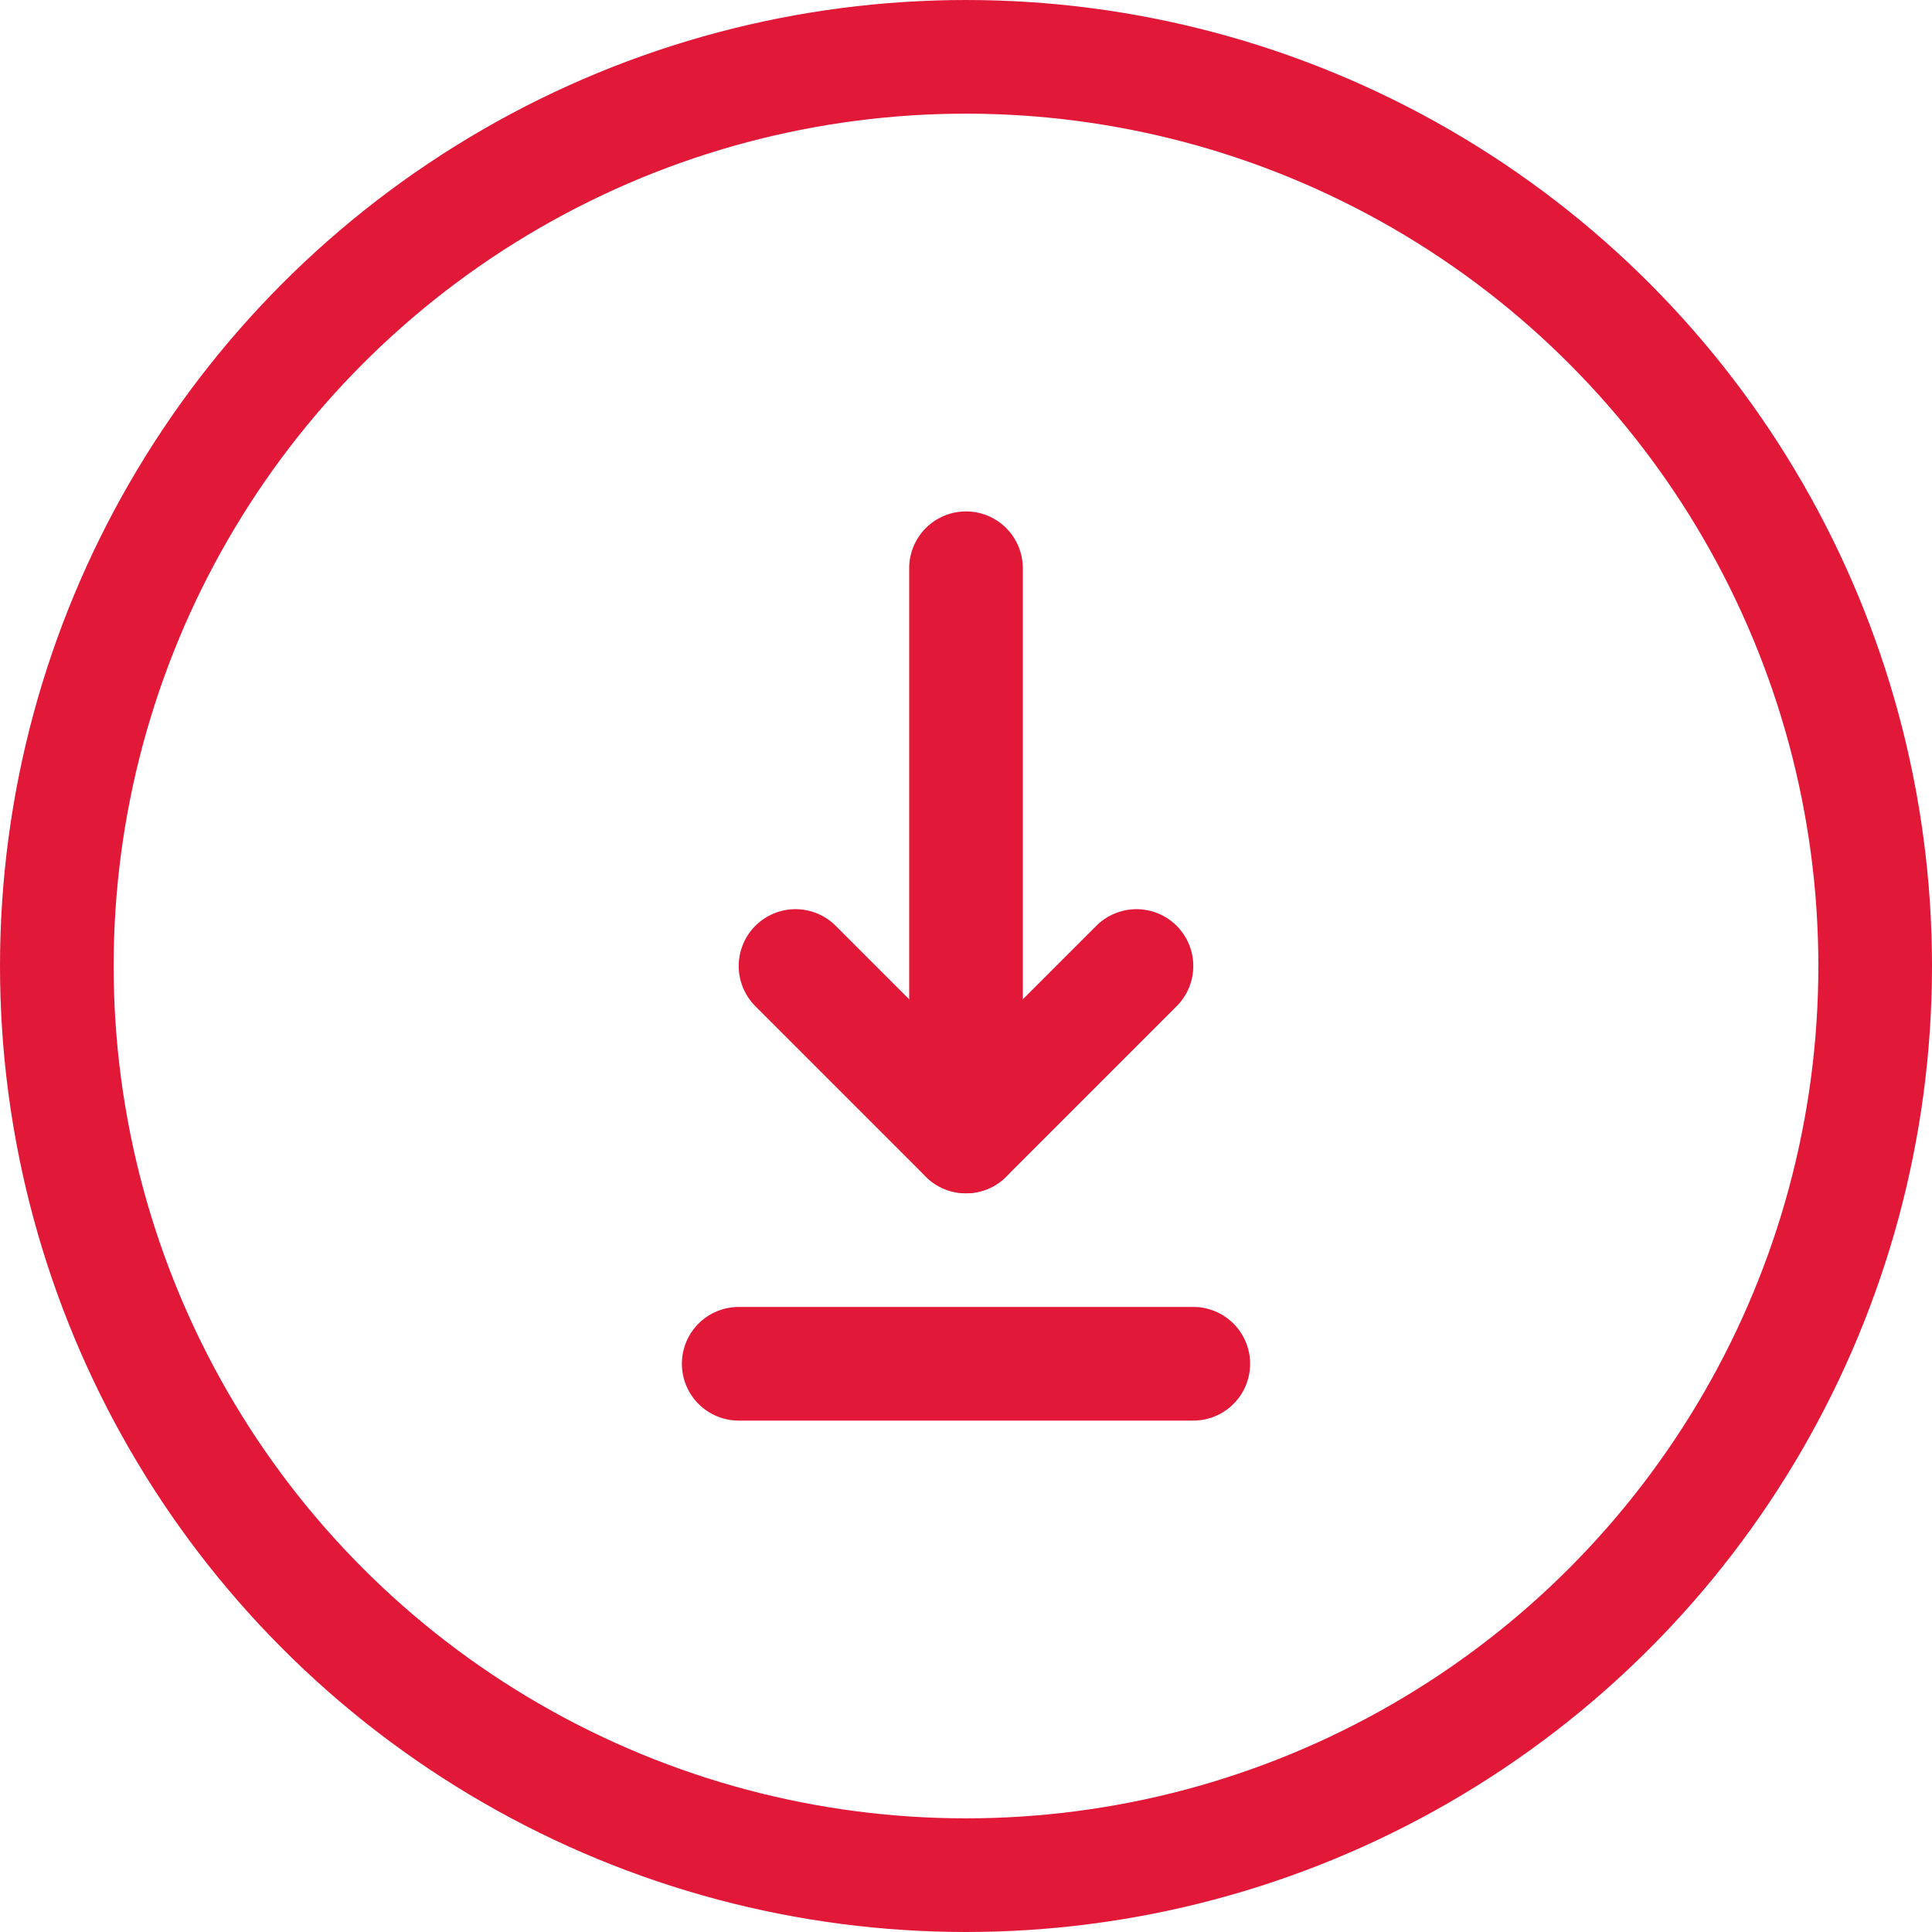
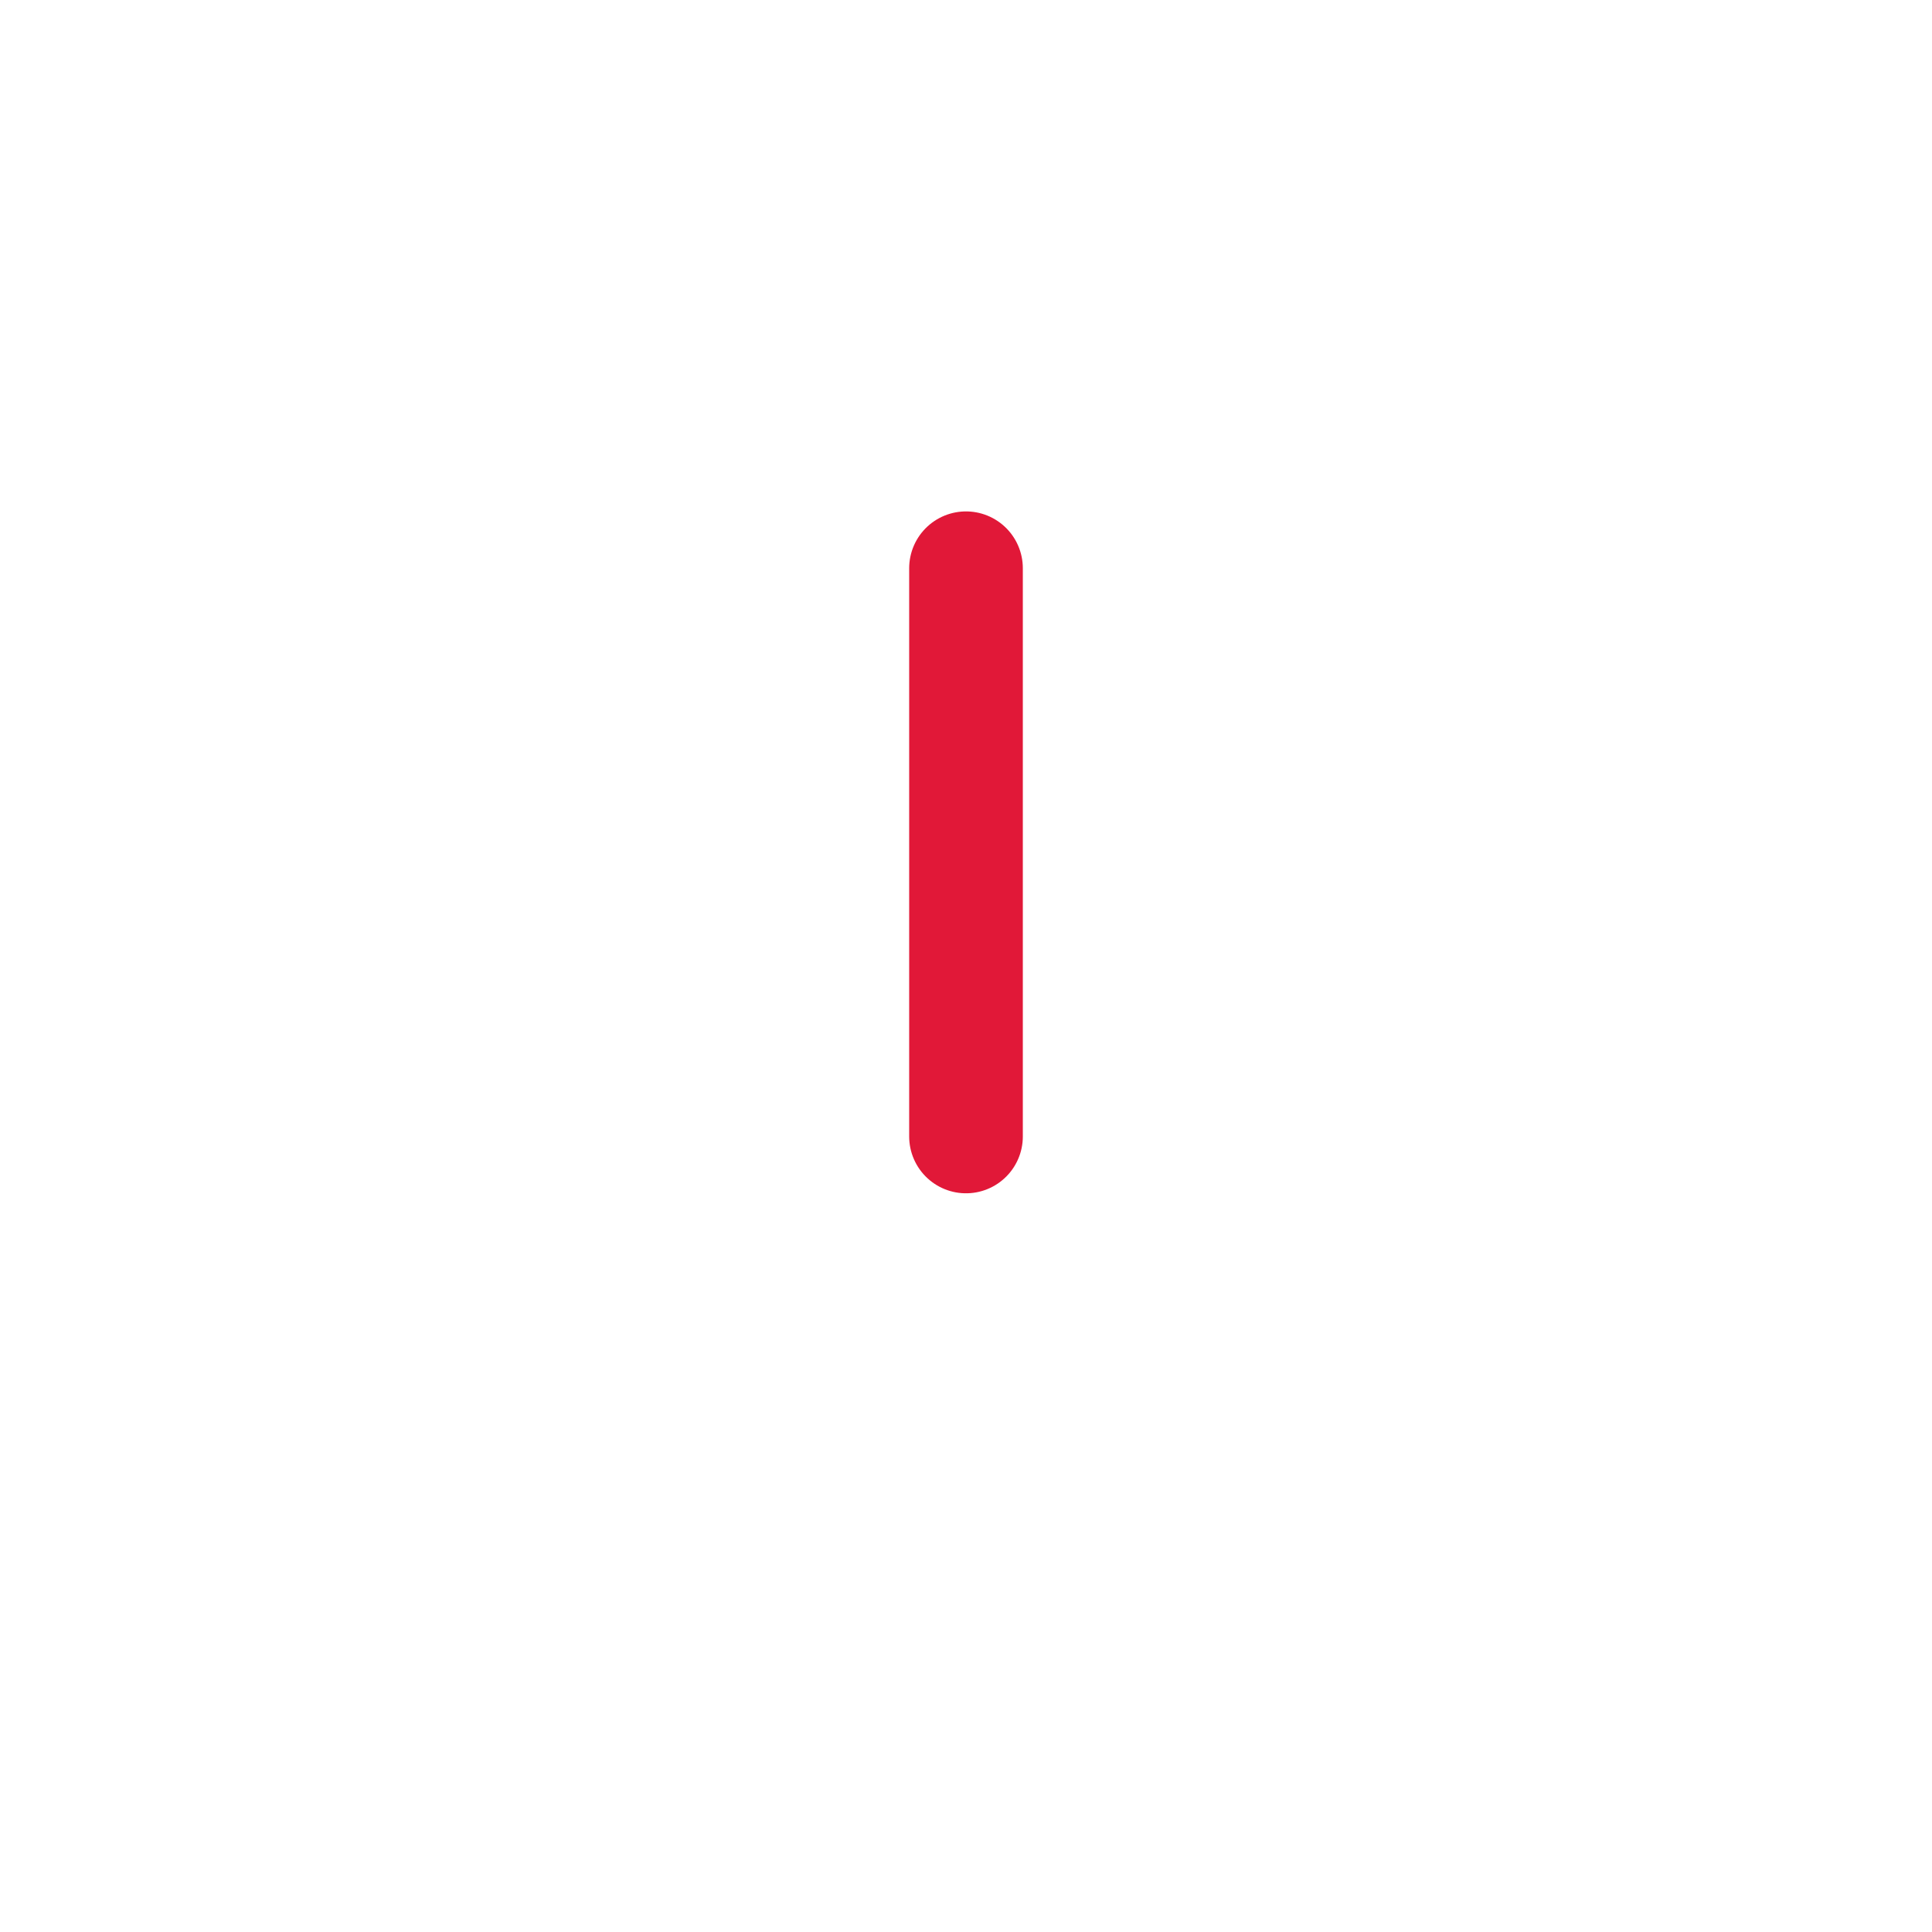
<svg xmlns="http://www.w3.org/2000/svg" width="34" height="34" viewBox="0 0 34 34" fill="none">
-   <circle cx="17" cy="17" r="16" stroke="#E11838" stroke-width="2" />
  <line x1="17" y1="10" x2="17" y2="20" stroke="#E11838" stroke-width="2" stroke-linecap="round" />
-   <path d="M14 17L17 20L20 17" stroke="#E11838" stroke-width="2" stroke-linecap="round" stroke-linejoin="round" />
-   <path d="M13 24H21" stroke="#E11838" stroke-width="2" stroke-linecap="round" stroke-linejoin="round" />
</svg>